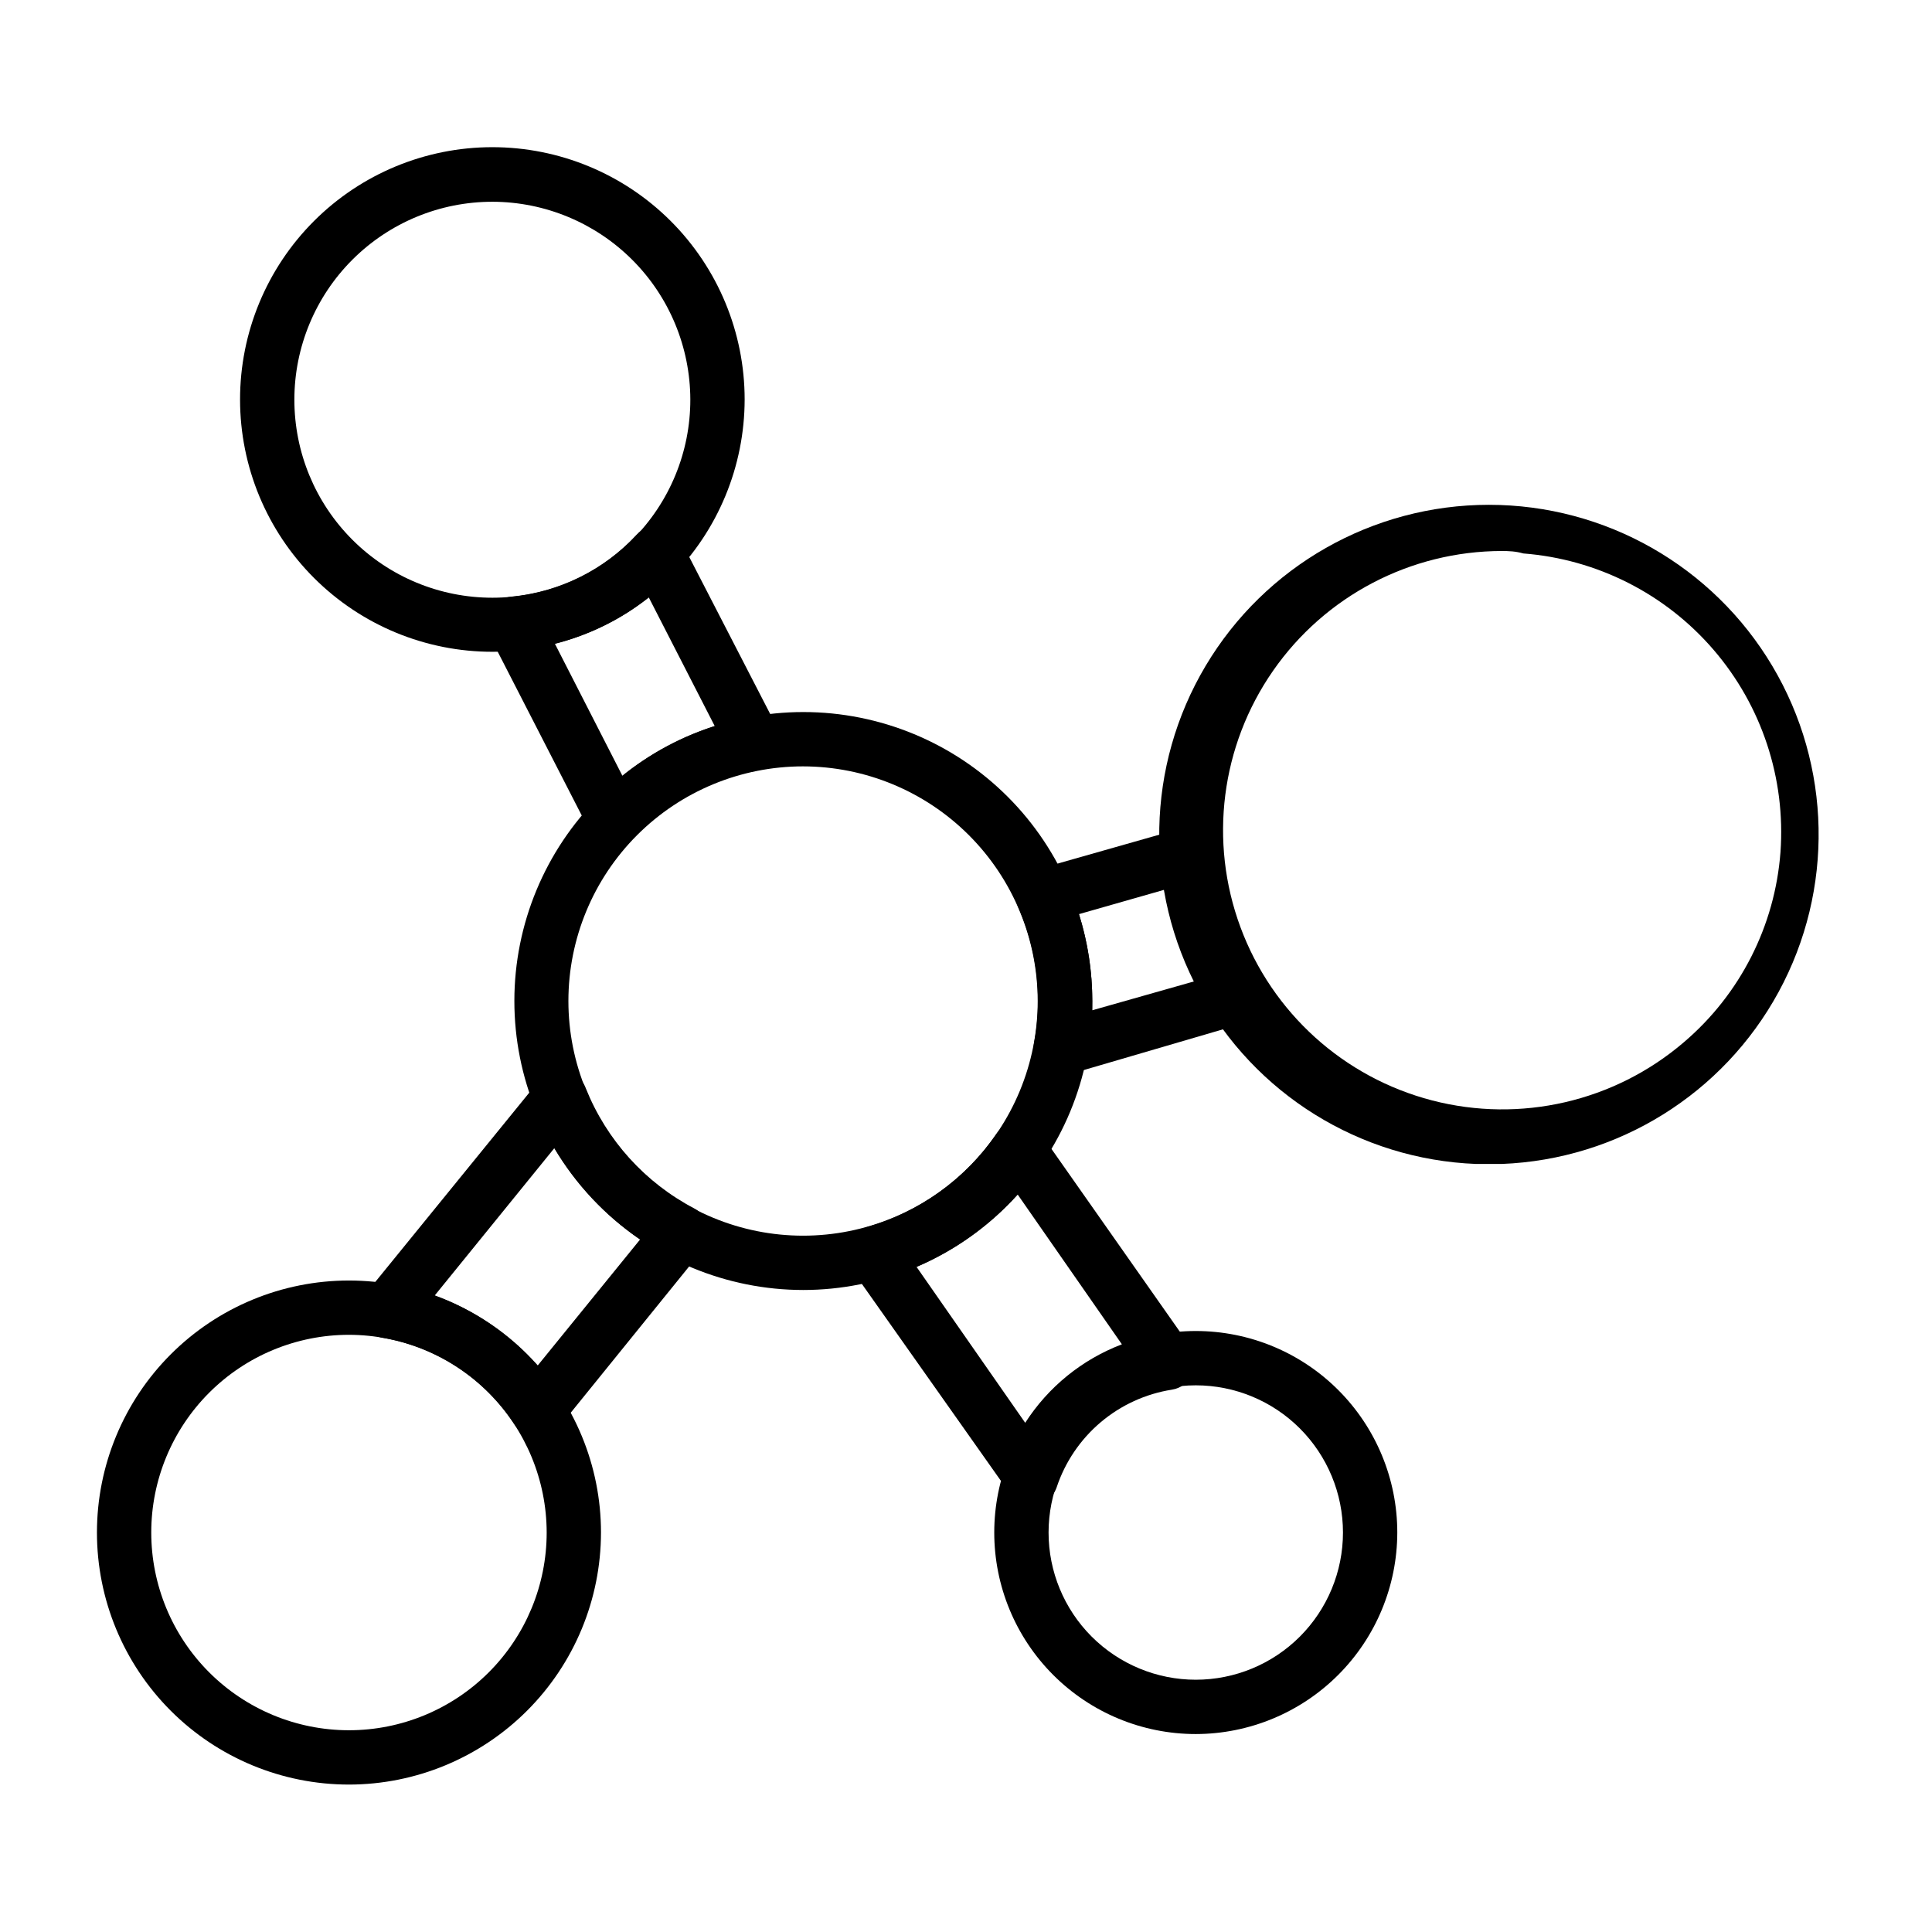
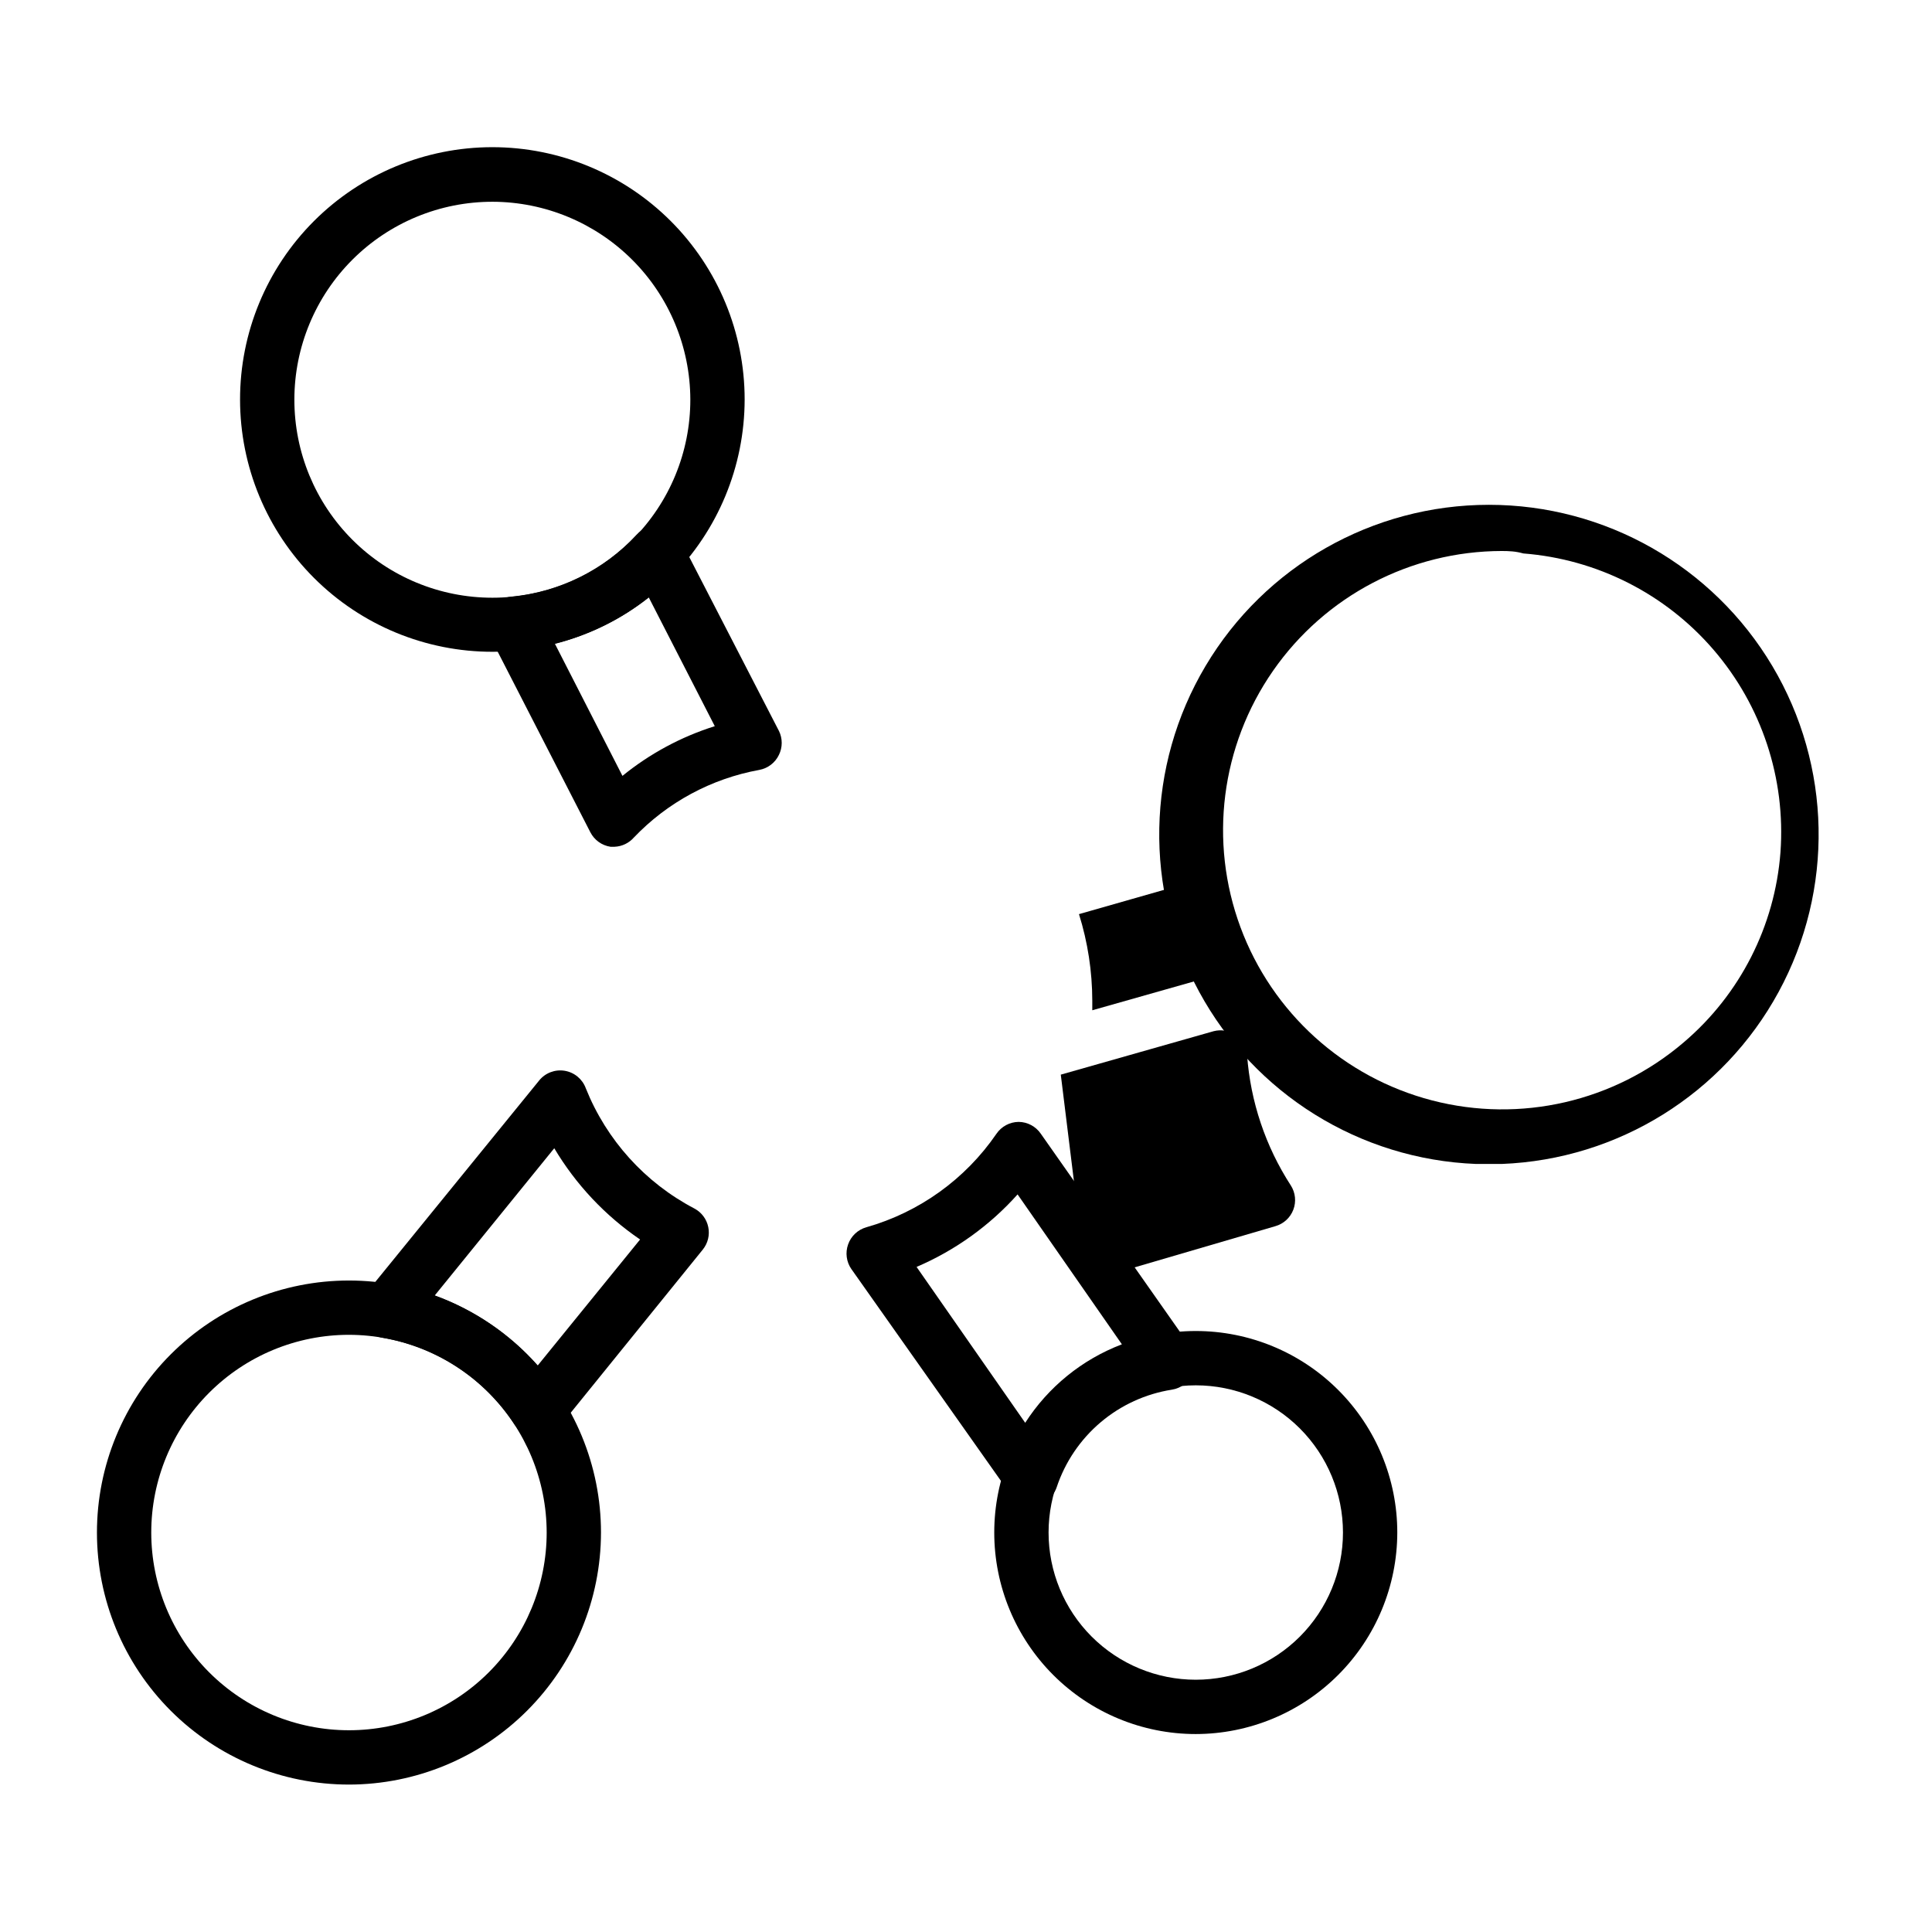
<svg xmlns="http://www.w3.org/2000/svg" fill="#000000" width="800px" height="800px" version="1.1" viewBox="144 144 512 512">
  <g>
    <path d="m286.35 524.66h-0.359c-2.305-0.105-4.418-1.312-5.684-3.238-7.934-12.168-20.59-20.465-34.906-22.891-2.539-0.43-4.652-2.188-5.543-4.606-0.949-2.43-0.508-5.184 1.152-7.195l45.848-56.355h-0.004c1.625-2.031 4.215-3.027 6.781-2.609 2.562 0.418 4.703 2.184 5.602 4.625 5.484 13.719 15.695 25.027 28.789 31.883 1.895 1.008 3.242 2.809 3.672 4.91 0.434 2.102-0.098 4.285-1.441 5.957l-38.219 47.215c-1.457 1.578-3.543 2.422-5.688 2.305zm-27.133-37.355c10.488 3.844 19.859 10.223 27.277 18.57l27.137-33.395c-9.254-6.309-17.02-14.562-22.746-24.184z" />
    <path d="m236.48 616.93c-17.715 0-34.703-7.039-47.227-19.562-12.527-12.527-19.562-29.516-19.562-47.23 0-17.715 7.035-34.703 19.562-47.227 12.523-12.527 29.512-19.562 47.227-19.562 17.715 0 34.703 7.035 47.227 19.562 12.527 12.523 19.562 29.512 19.562 47.227-0.02 17.711-7.062 34.688-19.582 47.207-12.523 12.523-29.5 19.566-47.207 19.586zm0-119.19c-13.898 0-27.223 5.519-37.051 15.348-9.824 9.824-15.344 23.152-15.344 37.047 0 13.898 5.519 27.223 15.344 37.051 9.828 9.824 23.152 15.348 37.051 15.348 13.895 0 27.223-5.523 37.051-15.348 9.824-9.828 15.344-23.152 15.344-37.051-0.02-13.891-5.543-27.207-15.367-37.027-9.82-9.824-23.137-15.348-37.027-15.367z" />
    <path d="m417.2 542.36c-2.34 0.016-4.543-1.113-5.902-3.023l-41.672-59.02v0.004c-1.332-1.914-1.652-4.356-0.863-6.551 0.777-2.203 2.574-3.894 4.824-4.531 14.027-3.981 26.223-12.738 34.473-24.762 1.328-1.961 3.535-3.144 5.902-3.164 2.328 0.027 4.504 1.18 5.832 3.094l39.582 56.355c1.516 2.094 1.793 4.844 0.723 7.195-0.973 2.305-3.07 3.941-5.543 4.32-6.965 1.098-13.496 4.09-18.875 8.645-5.383 4.559-9.41 10.504-11.641 17.191-0.875 2.582-3.133 4.449-5.832 4.824zm-30.301-62.617 28.789 41.312v0.004c6.098-9.496 15.078-16.789 25.625-20.801l-27.641-39.73c-7.414 8.285-16.551 14.844-26.773 19.219z" />
-     <path d="m356.82 485.86c-20.309-0.02-39.773-8.102-54.121-22.473-14.348-14.371-22.398-33.852-22.387-54.156 0.012-20.305 8.09-39.773 22.453-54.125 14.367-14.352 33.844-22.41 54.148-22.406 20.305 0.008 39.777 8.078 54.133 22.438 14.359 14.363 22.422 33.836 22.422 54.141-0.02 20.32-8.102 39.797-22.477 54.156-14.371 14.359-33.855 22.426-54.172 22.426zm0-138.76v-0.004c-16.492 0-32.312 6.551-43.973 18.215-11.66 11.66-18.215 27.477-18.215 43.969s6.555 32.312 18.215 43.973 27.48 18.215 43.973 18.215c16.492 0 32.309-6.555 43.969-18.215 11.664-11.66 18.215-27.48 18.215-43.973-0.02-16.484-6.578-32.289-18.234-43.949-11.66-11.656-27.465-18.215-43.949-18.234z" />
    <path d="m460.89 603.54c-14.164 0-27.746-5.629-37.762-15.645s-15.641-23.598-15.641-37.762c0-14.164 5.625-27.746 15.641-37.762s23.598-15.641 37.762-15.641c14.164 0 27.746 5.625 37.762 15.641 10.016 10.016 15.645 23.598 15.645 37.762-0.02 14.16-5.652 27.73-15.664 37.742-10.012 10.012-23.582 15.645-37.742 15.664zm0-92.414c-10.344 0-20.266 4.109-27.582 11.426-7.316 7.316-11.426 17.238-11.426 27.582 0 10.348 4.109 20.27 11.426 27.586 7.316 7.312 17.238 11.426 27.582 11.426 10.348 0 20.27-4.113 27.586-11.426 7.312-7.316 11.426-17.238 11.426-27.586 0-10.344-4.113-20.266-11.426-27.582-7.316-7.316-17.238-11.426-27.586-11.426z" />
    <path d="m306.87 368.4h-1.082c-2.285-0.344-4.266-1.762-5.324-3.812l-26.703-52.035v-0.004c-1.086-2.125-1.043-4.652 0.109-6.746 1.156-2.09 3.269-3.473 5.648-3.688 12.703-1.199 24.516-7.043 33.18-16.41 1.586-1.75 3.922-2.609 6.262-2.305 2.352 0.316 4.398 1.77 5.469 3.887l25.98 50.383h0.004c1 2.016 1 4.387 0 6.402-0.996 2.074-2.922 3.543-5.184 3.961-12.699 2.305-24.34 8.582-33.25 17.922-1.297 1.477-3.144 2.363-5.109 2.445zm-15.836-53.836 17.922 35.051c7.25-5.894 15.555-10.367 24.469-13.172l-17.488-34.113c-7.328 5.816-15.82 9.988-24.902 12.234z" />
    <path d="m274.55 316.73c-17.738 0.02-34.758-7.012-47.309-19.543-12.555-12.531-19.613-29.535-19.625-47.273-0.016-17.734 7.019-34.75 19.555-47.301 12.535-12.547 29.543-19.602 47.281-19.609 17.738-0.004 34.75 7.035 47.297 19.574 12.543 12.543 19.59 29.551 19.59 47.289-0.02 17.715-7.059 34.699-19.578 47.234-12.52 12.531-29.496 19.59-47.211 19.629zm0-119.26c-13.926-0.02-27.285 5.496-37.141 15.332-9.852 9.836-15.395 23.188-15.398 37.109-0.008 13.926 5.519 27.281 15.367 37.125 9.844 9.848 23.199 15.375 37.125 15.367 13.922-0.004 27.273-5.547 37.109-15.402 9.836-9.852 15.352-23.215 15.332-37.137-0.039-13.883-5.57-27.191-15.387-37.008-9.82-9.816-23.125-15.352-37.008-15.387z" />
-     <path d="m425.12 428.79c-1.809 0.012-3.555-0.656-4.894-1.871-1.836-1.707-2.652-4.242-2.16-6.695 0.68-3.629 1.02-7.316 1.008-11.012 0.004-8.555-1.789-17.012-5.254-24.832-0.852-1.906-0.832-4.09 0.051-5.981 0.883-1.895 2.547-3.309 4.555-3.879l40.52-11.516h0.004c1.996-0.516 4.121-0.148 5.828 1.008 1.77 1.254 2.879 3.234 3.023 5.398 0.902 12.285 4.887 24.141 11.586 34.477 1.227 1.918 1.473 4.301 0.664 6.426-0.809 2.129-2.574 3.746-4.766 4.367l-48.223 14.109c-0.641 0.102-1.297 0.102-1.941 0zm4.82-42.535v-0.004c2.328 7.434 3.516 15.176 3.527 22.961v2.519l29.438-8.348c-3.852-7.644-6.543-15.82-7.988-24.258z" />
+     <path d="m425.12 428.79l40.52-11.516h0.004c1.996-0.516 4.121-0.148 5.828 1.008 1.77 1.254 2.879 3.234 3.023 5.398 0.902 12.285 4.887 24.141 11.586 34.477 1.227 1.918 1.473 4.301 0.664 6.426-0.809 2.129-2.574 3.746-4.766 4.367l-48.223 14.109c-0.641 0.102-1.297 0.102-1.941 0zm4.82-42.535v-0.004c2.328 7.434 3.516 15.176 3.527 22.961v2.519l29.438-8.348c-3.852-7.644-6.543-15.82-7.988-24.258z" />
    <path d="m542 452.46h-6.836c-30.785-1.203-58.66-18.535-73.363-45.609s-14.062-59.891 1.688-86.367c15.754-26.48 44.285-42.703 75.094-42.703 30.809 0 59.34 16.223 75.094 42.703 15.75 26.477 16.391 59.293 1.688 86.367s-42.578 44.406-73.363 45.609zm0-162.44c-24.191 0.039-46.84 11.898-60.645 31.77-13.809 19.867-17.027 45.23-8.625 67.918 8.402 22.688 27.367 39.832 50.785 45.914 23.414 6.082 48.328 0.328 66.707-15.402 14.922-12.699 24.148-30.84 25.621-50.379 1.41-19.527-4.969-38.816-17.742-53.652-12.77-14.836-30.898-24.012-50.414-25.52-2.016-0.574-3.742-0.648-5.832-0.648z" />
  </g>
</svg>